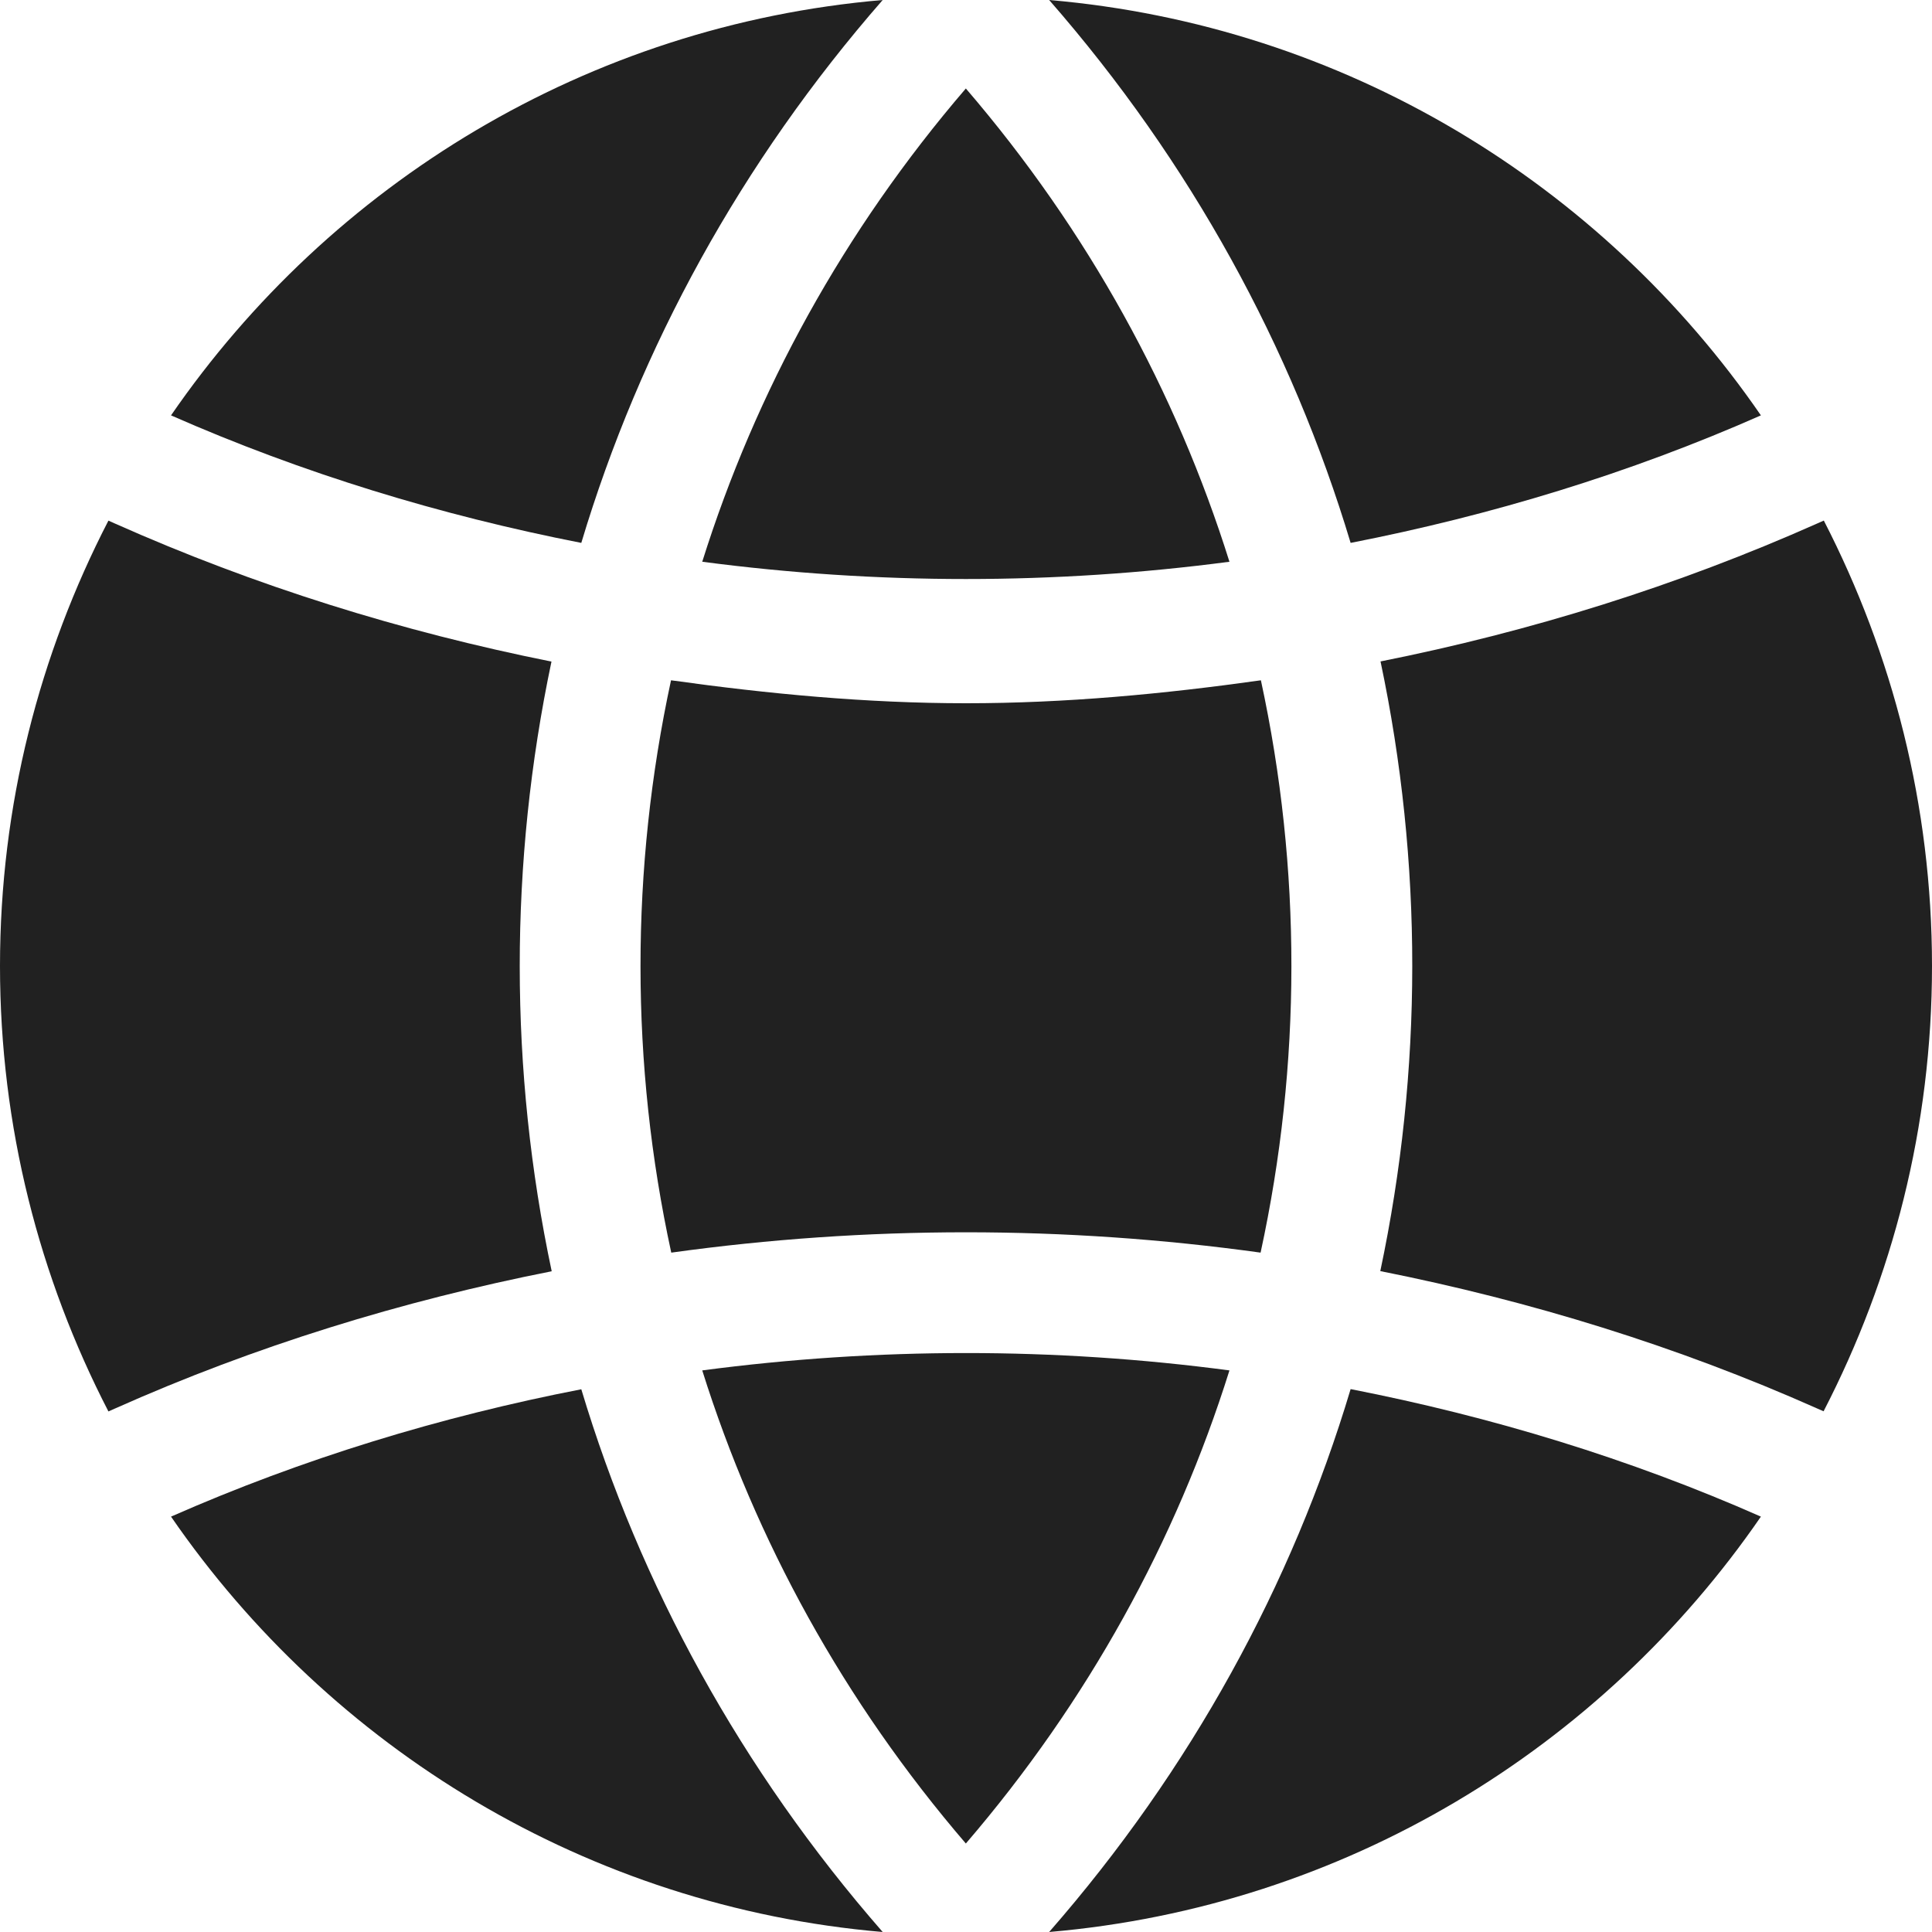
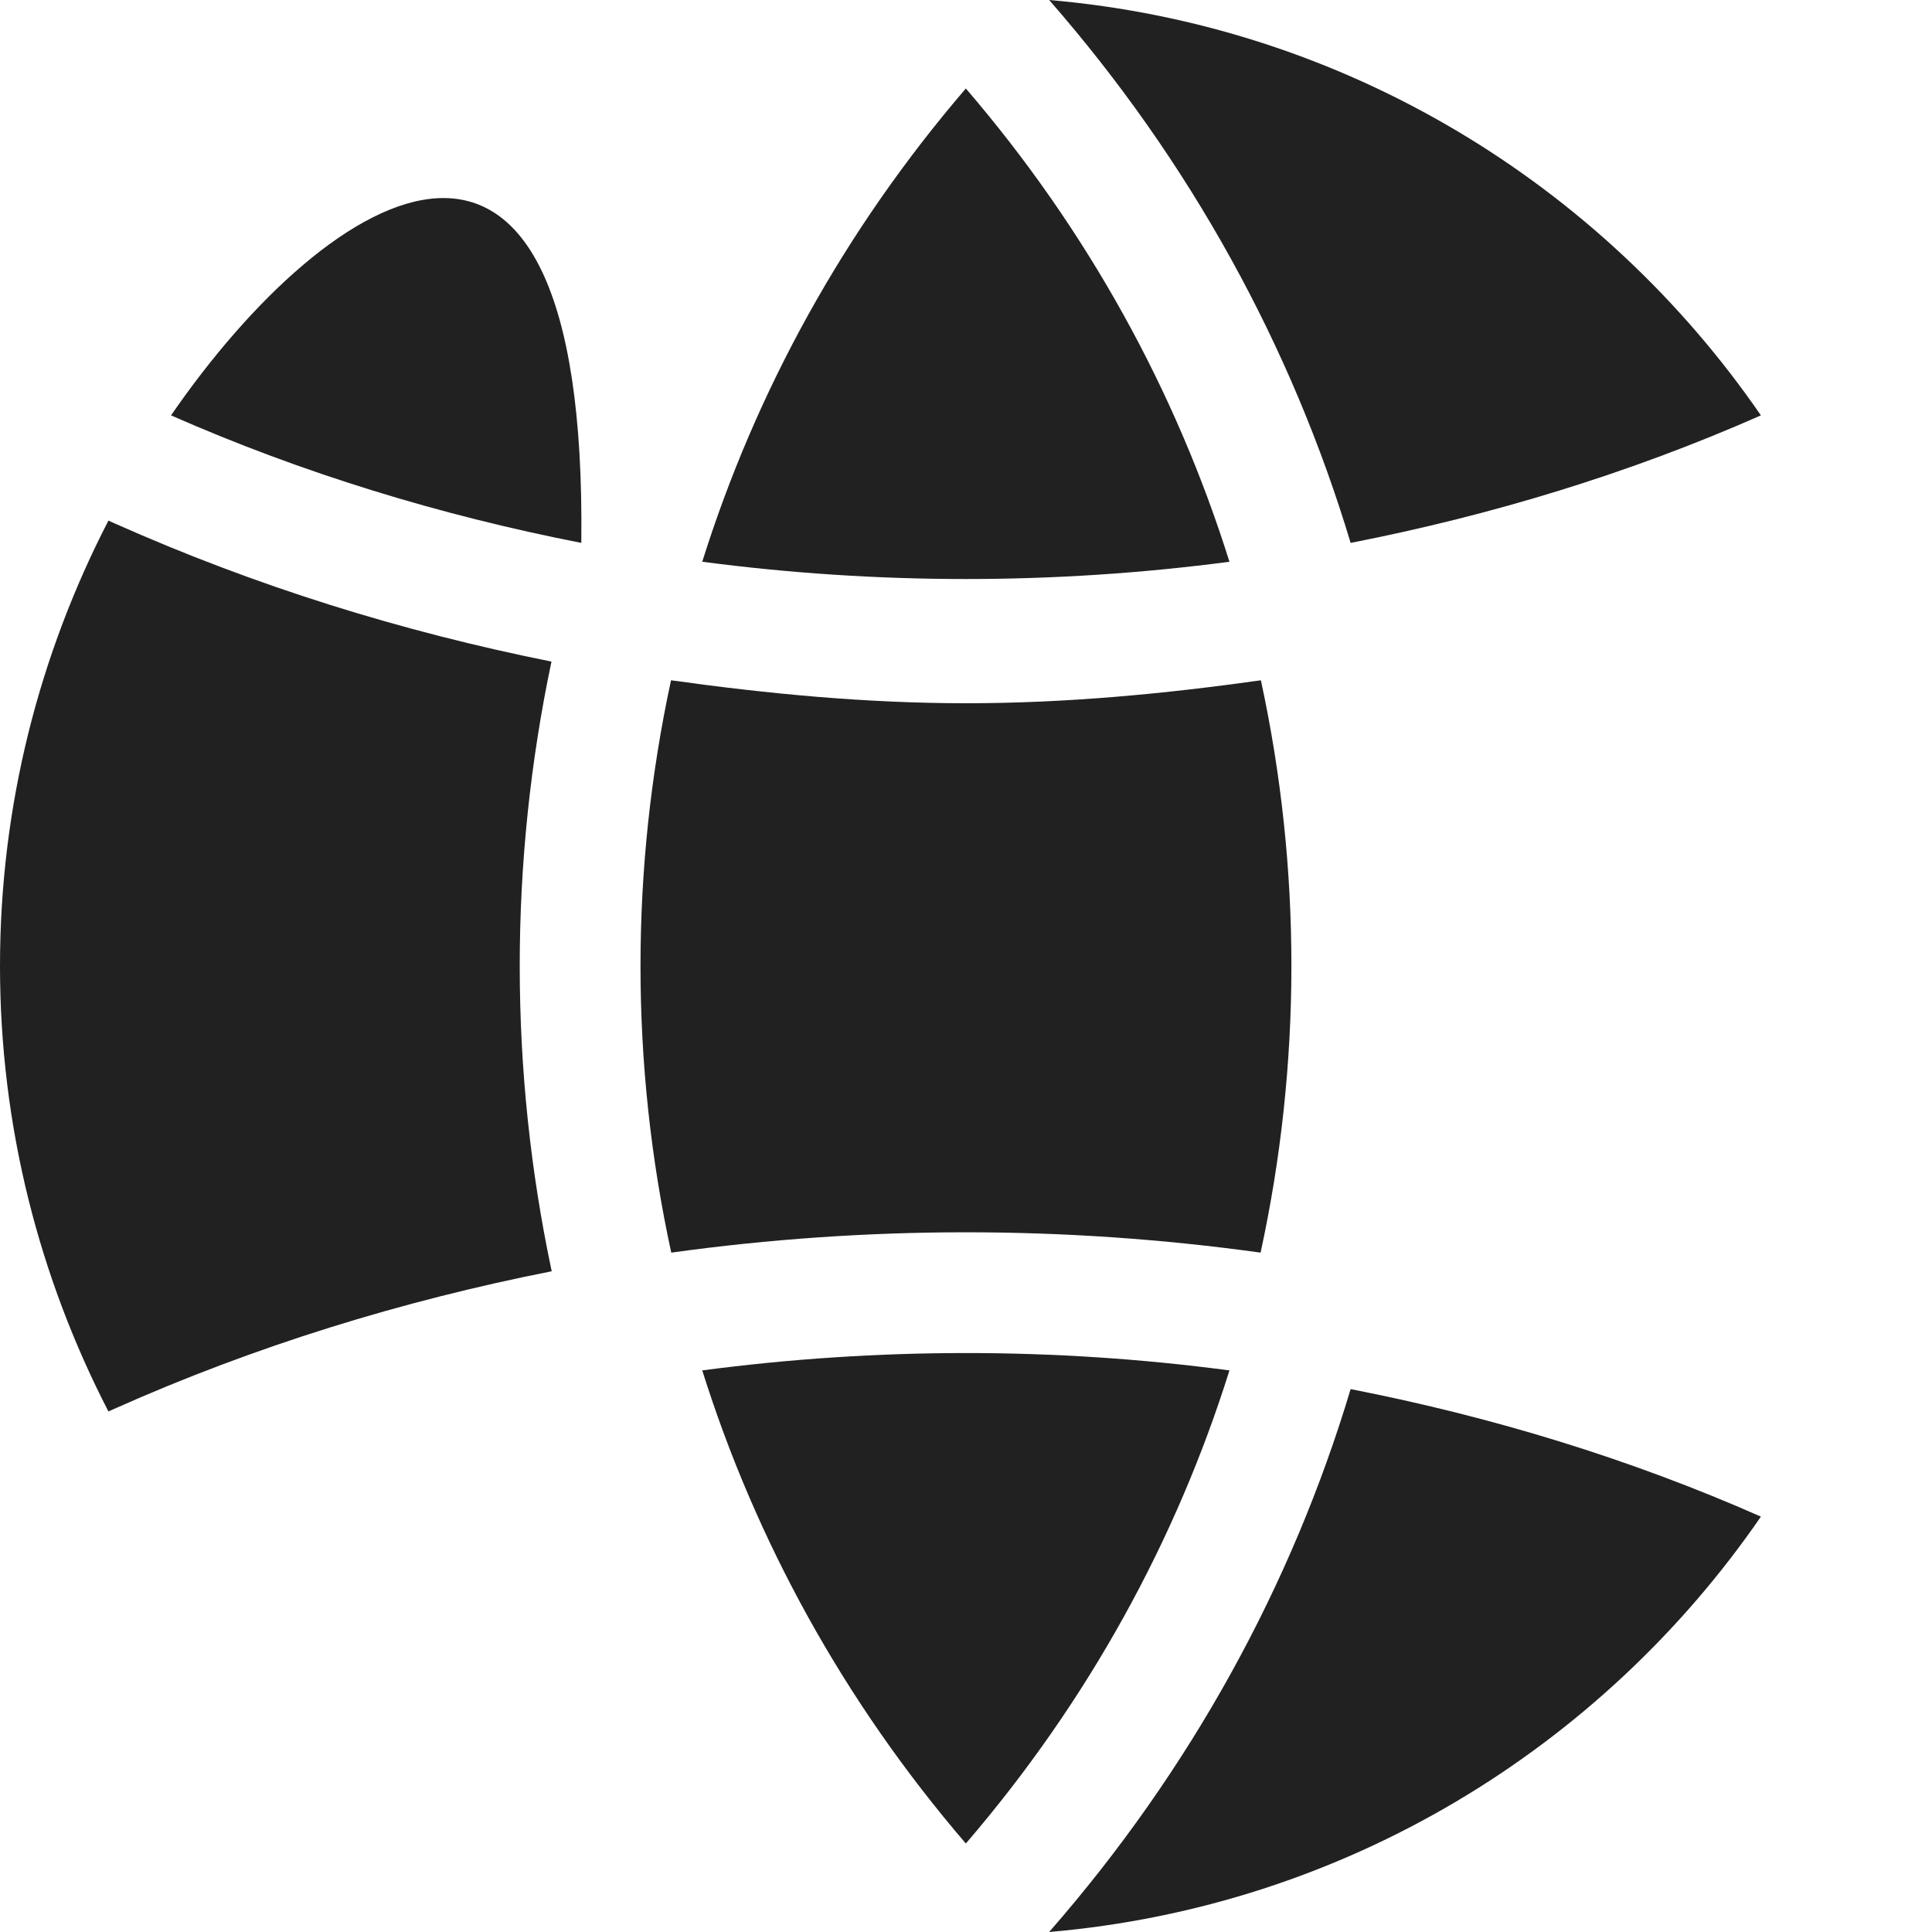
<svg xmlns="http://www.w3.org/2000/svg" width="25" height="25" viewBox="0 0 25 25" fill="none">
  <g clip-path="url(#clip0_232_3700)">
-     <path d="M23.6 6.736L23.519 6.772C21.697 7.583 19.805 8.172 17.864 8.559C18.413 11.161 18.411 13.848 17.861 16.448C19.802 16.834 21.703 17.419 23.517 18.227L23.597 18.262C24.489 16.536 25 14.58 25 12.5C25 10.42 24.489 8.464 23.6 6.736Z" fill="#212121" />
    <path d="M9.087 17.733C9.778 19.931 10.917 22.014 12.498 23.855C14.08 22.014 15.22 19.931 15.909 17.733C13.645 17.433 11.351 17.434 9.087 17.733Z" fill="#212121" />
    <path d="M16.316 8.803C15.059 8.98 13.79 9.1 12.5 9.1C11.208 9.1 9.939 8.978 8.683 8.803C8.156 11.244 8.156 13.769 8.686 16.209C11.216 15.858 13.783 15.858 16.312 16.209C16.842 13.769 16.844 11.244 16.316 8.803Z" fill="#212121" />
    <path d="M12.498 1.145C10.917 2.986 9.778 5.069 9.087 7.269C11.351 7.567 13.647 7.567 15.909 7.269C15.219 5.07 14.08 2.986 12.498 1.145Z" fill="#212121" />
    <path d="M13.576 0C15.411 2.1 16.717 4.495 17.477 7.025C19.298 6.669 21.083 6.127 22.786 5.375C20.723 2.377 17.395 0.328 13.576 0Z" fill="#212121" />
-     <path d="M2.213 5.375C3.917 6.125 5.702 6.669 7.522 7.025C8.281 4.495 9.588 2.1 11.422 0C7.603 0.328 4.277 2.377 2.213 5.375Z" fill="#212121" />
+     <path d="M2.213 5.375C3.917 6.125 5.702 6.669 7.522 7.025C7.603 0.328 4.277 2.377 2.213 5.375Z" fill="#212121" />
    <path d="M7.136 8.561C5.195 8.172 3.305 7.584 1.484 6.773L1.403 6.737C0.511 8.464 0 10.42 0 12.5C0 14.58 0.511 16.536 1.403 18.264L1.484 18.228C3.297 17.419 5.198 16.834 7.139 16.45C6.588 13.85 6.588 11.162 7.136 8.561Z" fill="#212121" />
-     <path d="M7.522 17.977C5.7 18.331 3.916 18.875 2.213 19.625C4.277 22.623 7.603 24.672 11.422 25C9.588 22.9 8.281 20.505 7.522 17.977Z" fill="#212121" />
    <path d="M17.477 17.975C16.719 20.505 15.411 22.9 13.576 25C17.395 24.672 20.723 22.623 22.786 19.625C21.083 18.873 19.298 18.331 17.477 17.975Z" fill="#212121" />
  </g>
  <defs>
    <clipPath id="clip0_232_3700">
      <rect width="25" height="25" fill="white" />
    </clipPath>
  </defs>
</svg>